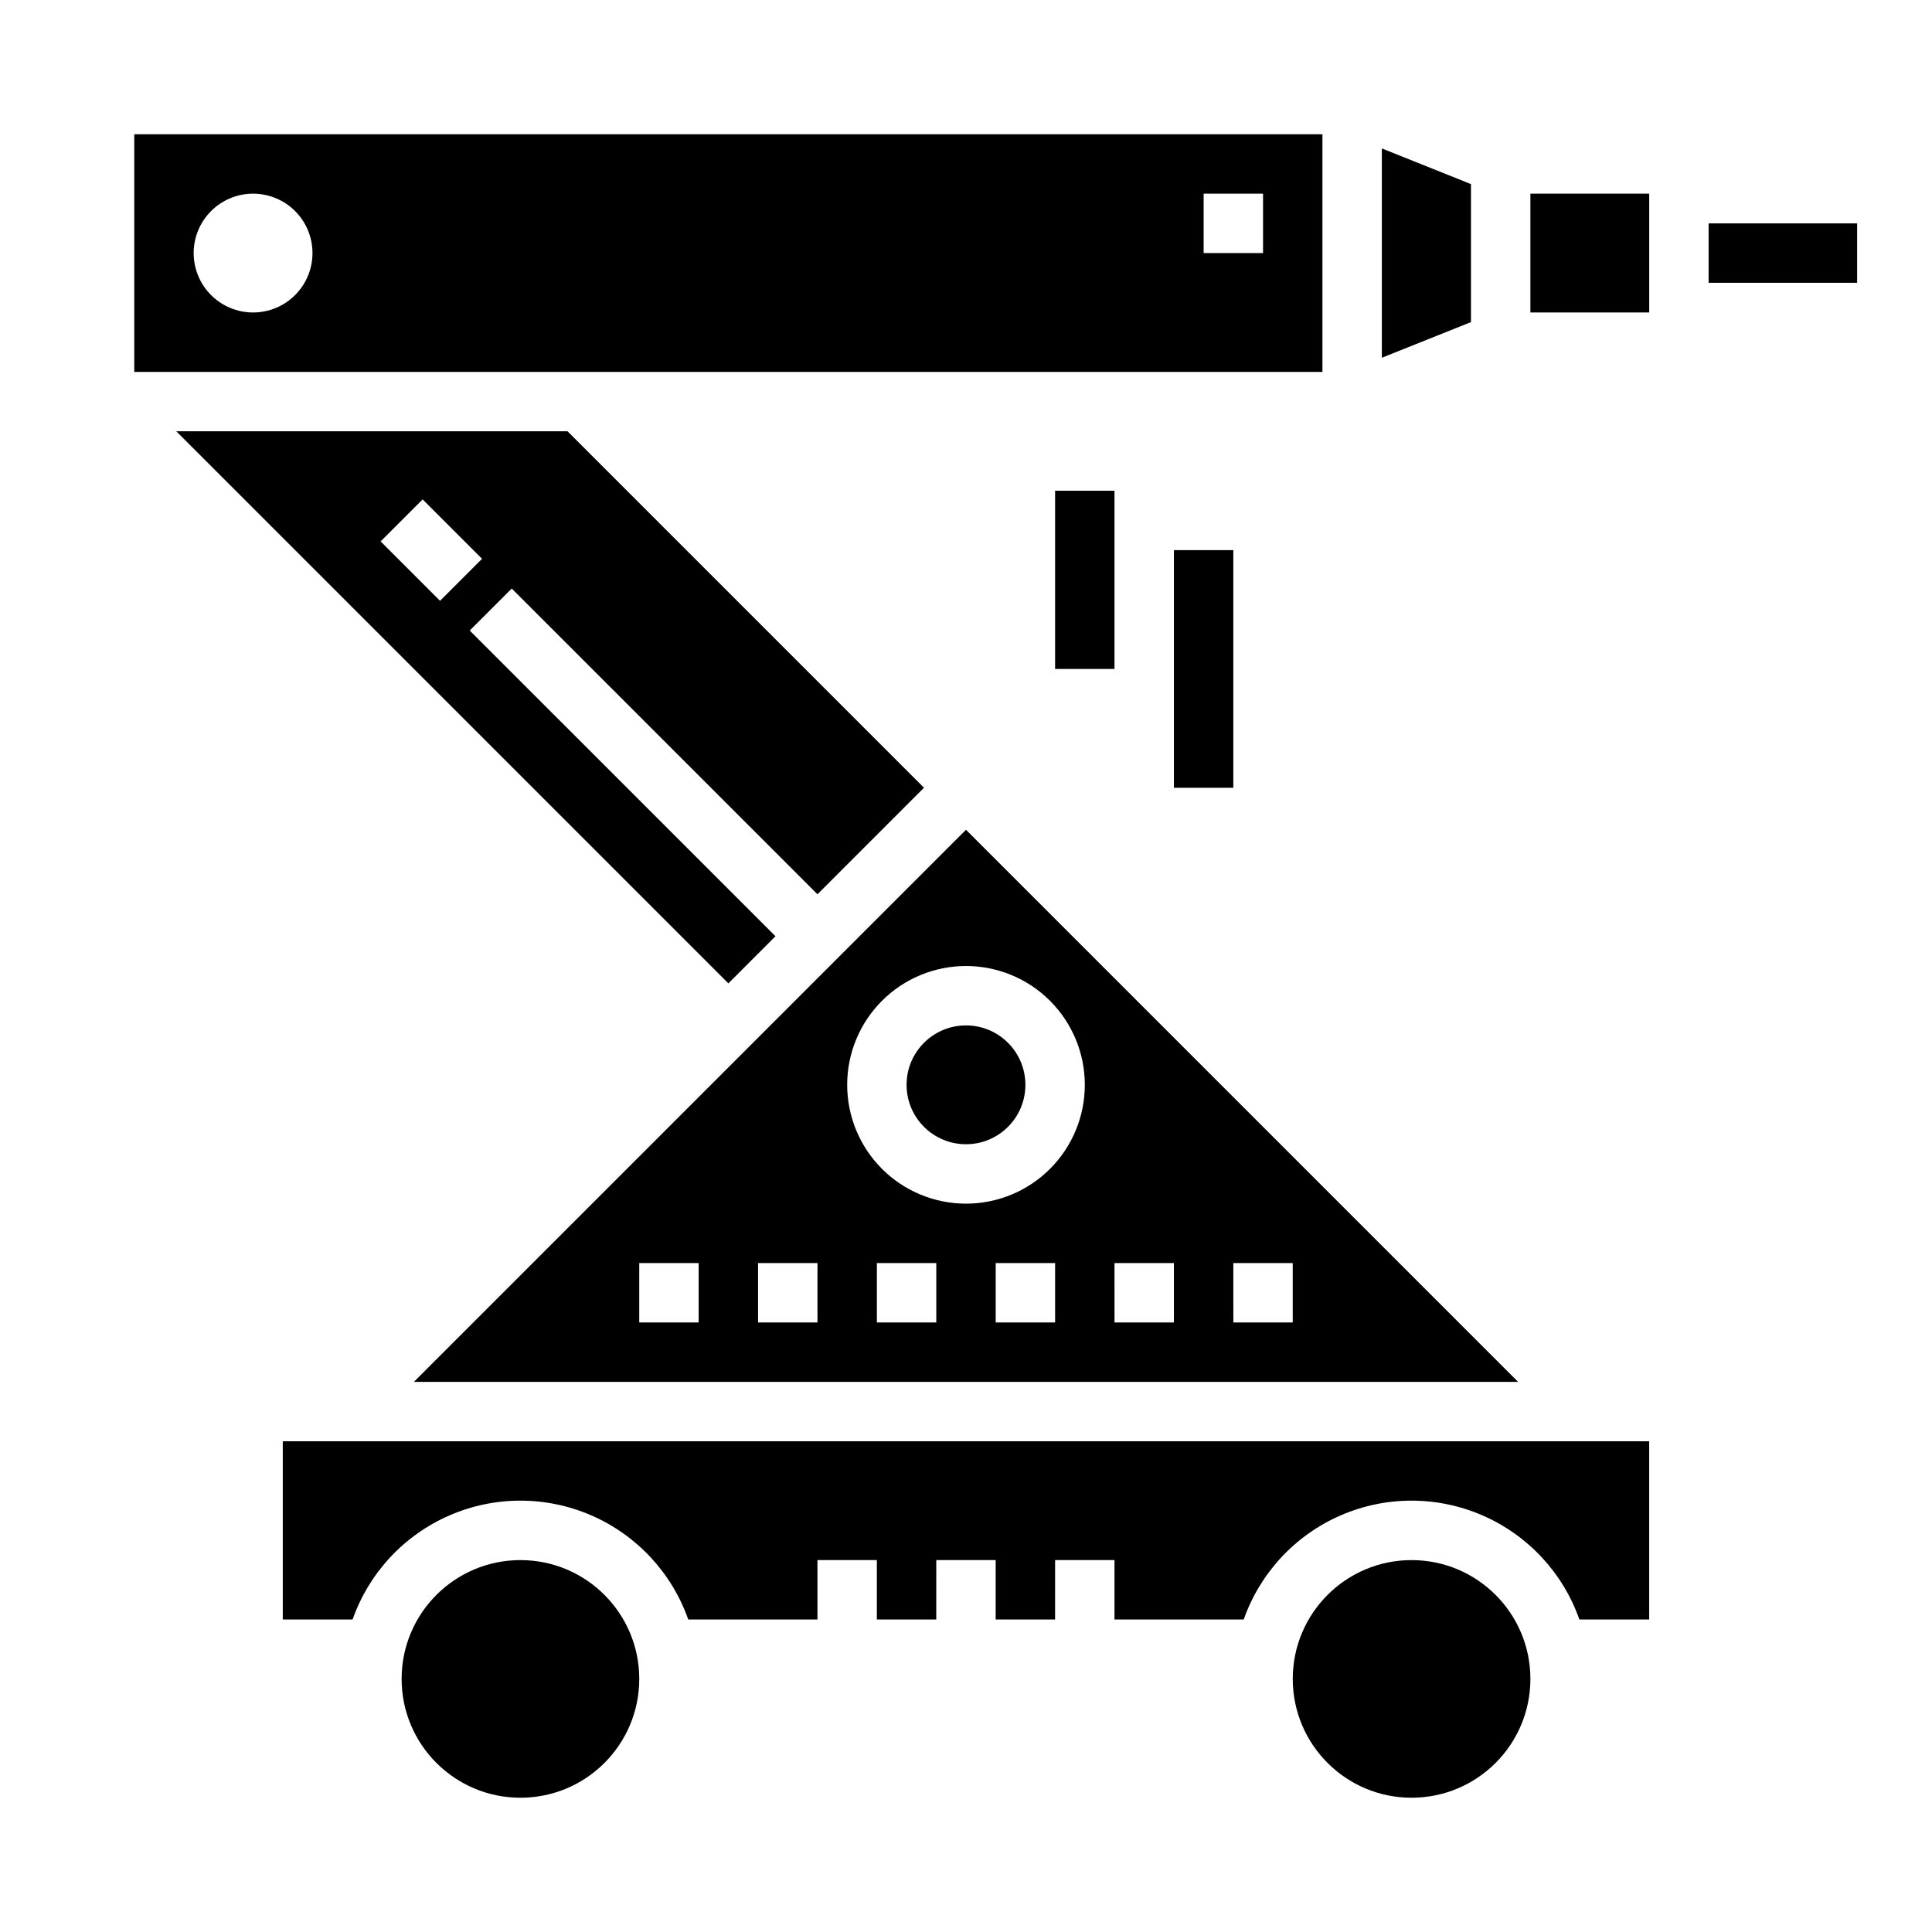
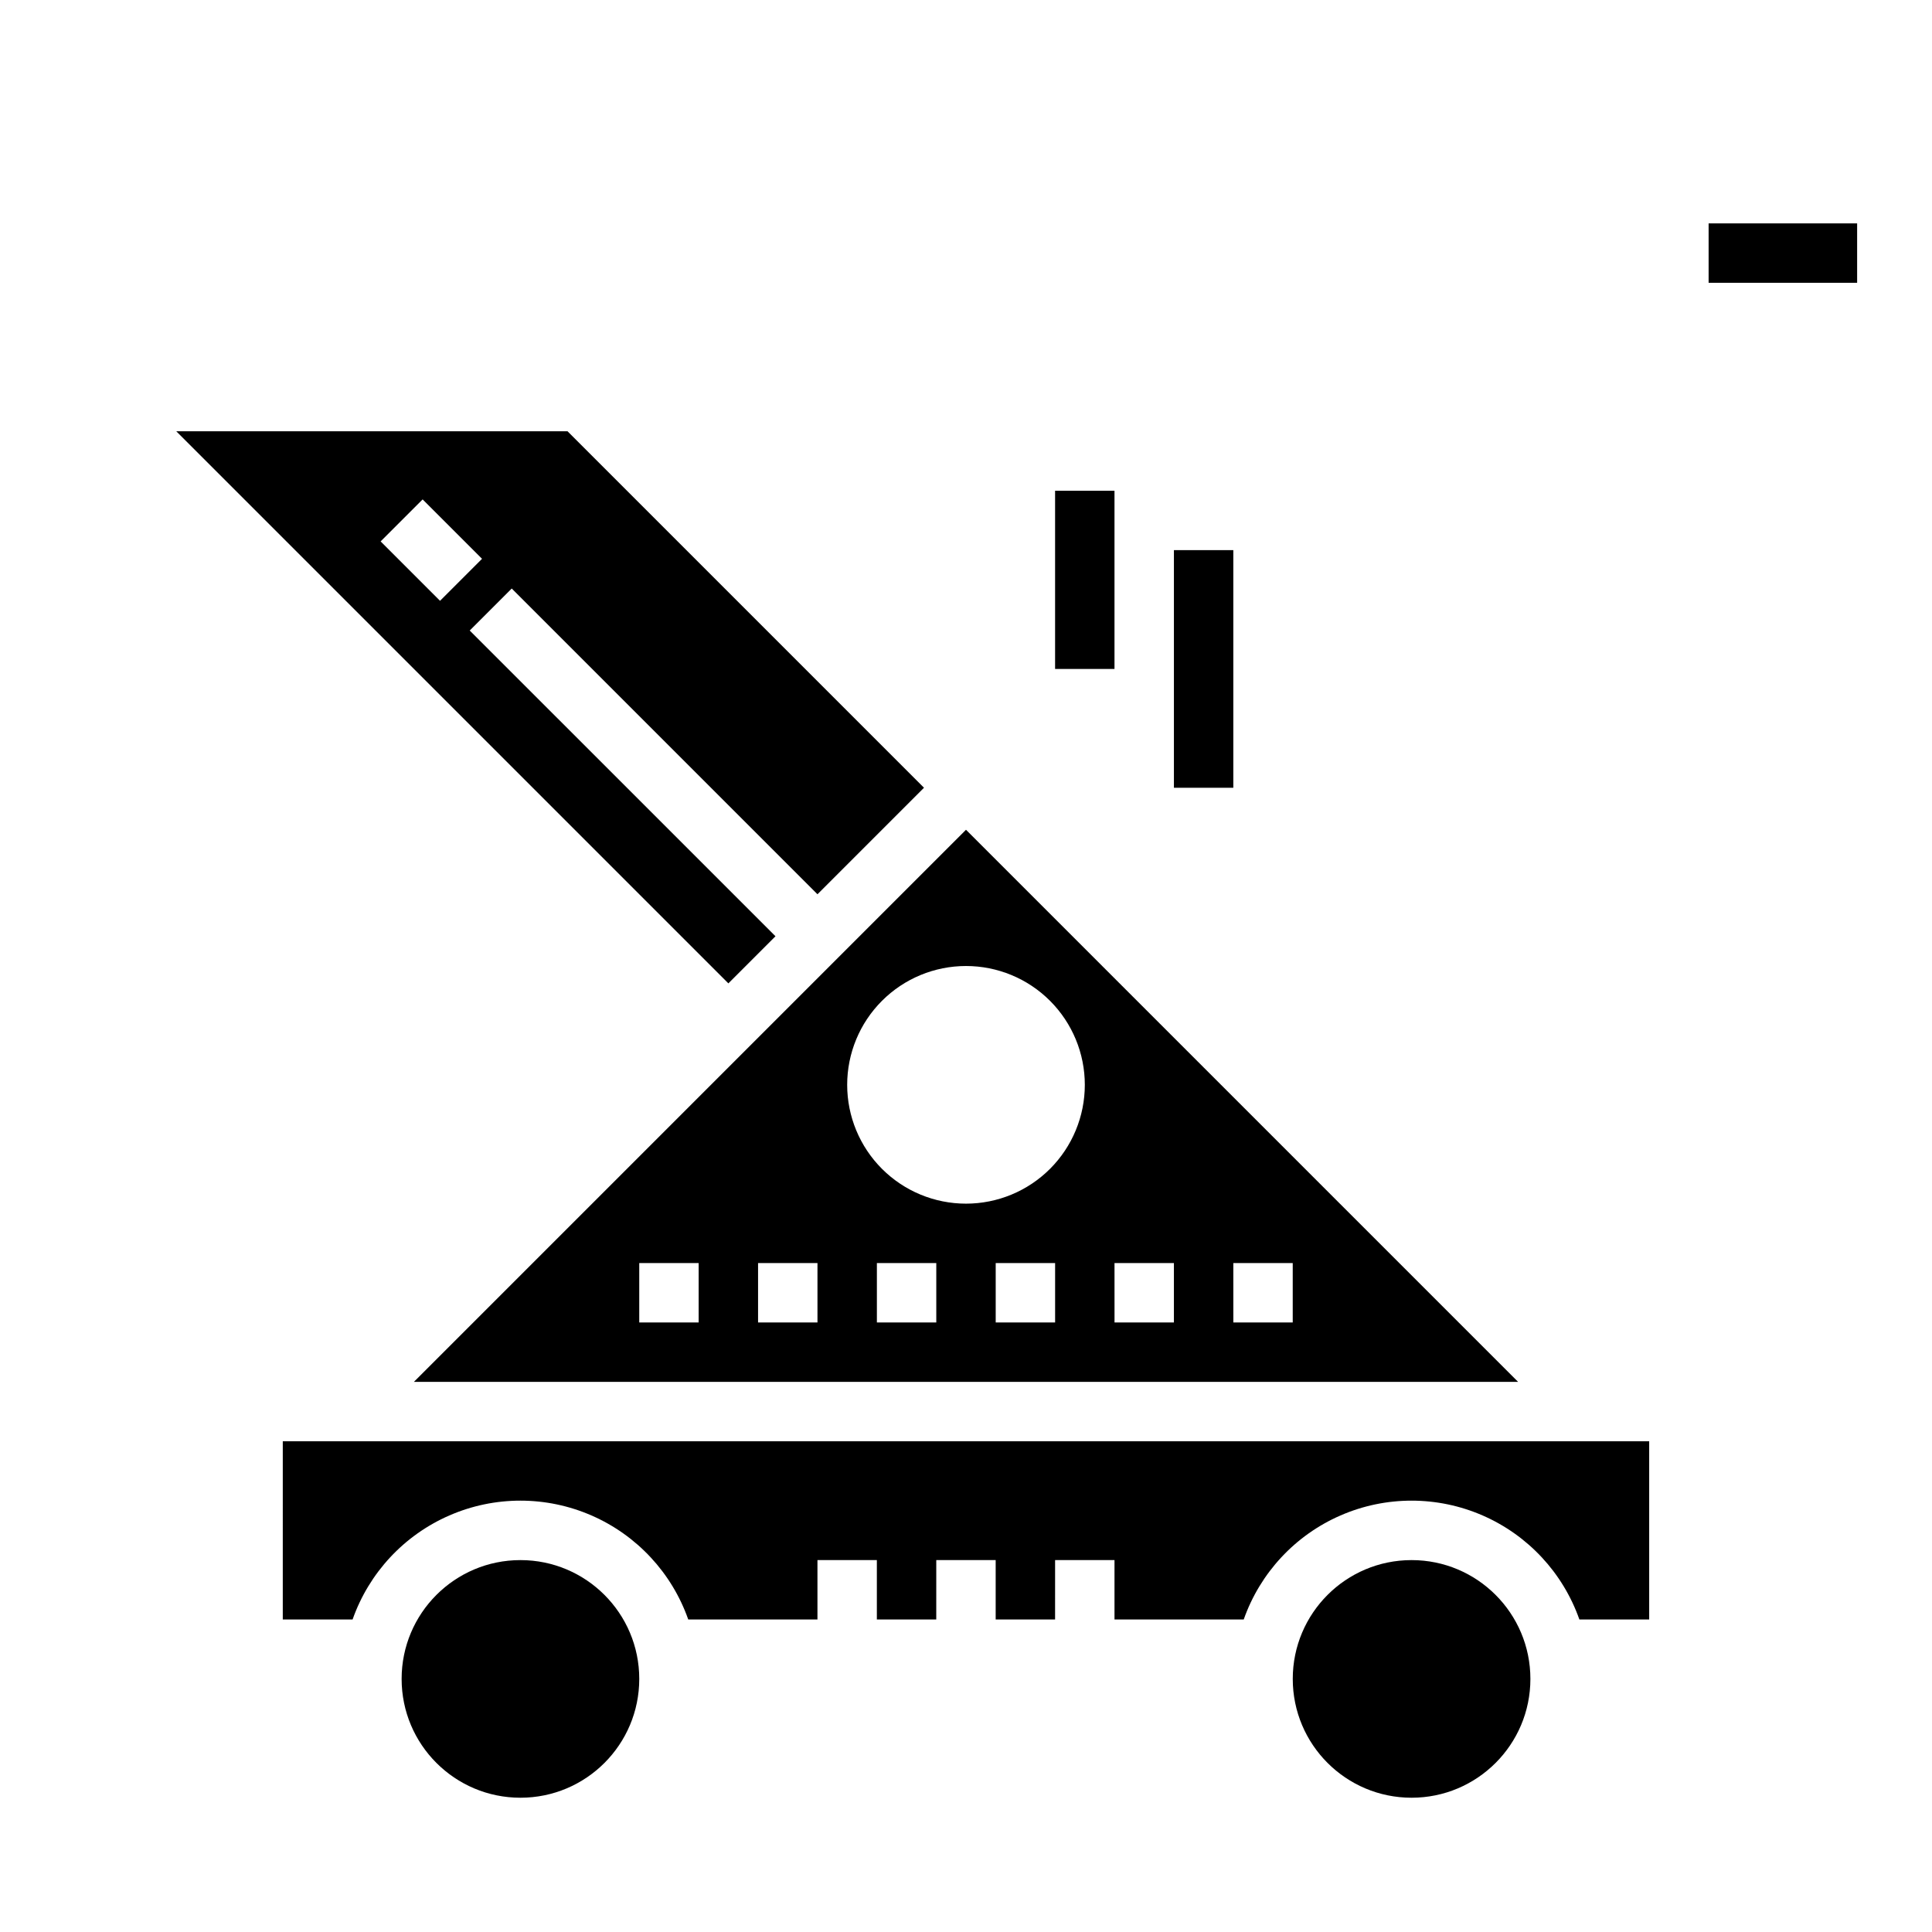
<svg xmlns="http://www.w3.org/2000/svg" fill="#000000" width="800px" height="800px" version="1.1" viewBox="144 144 512 512">
  <g>
-     <path d="m494.46 179.58h-314.88v62.977h314.88zm-283.39 47.23c-4.176 0-8.18-1.656-11.133-4.609s-4.613-6.957-4.613-11.133c0-4.176 1.66-8.18 4.613-11.133s6.957-4.613 11.133-4.613c4.176 0 8.18 1.66 11.133 4.613s4.609 6.957 4.609 11.133c0 4.176-1.656 8.18-4.609 11.133s-6.957 4.609-11.133 4.609zm267.65-15.742h-15.742v-15.746h15.742z" />
-     <path d="m533.82 192.79-23.617-9.449v55.469l23.617-9.449z" />
    <path d="m349.51 392.12-81.027-81.023 11.133-11.133 81.023 81.027 28.23-28.23-94.465-94.465h-103.69l146.31 146.31zm-104.64-104.64 11.133-11.133 15.742 15.742-11.133 11.133z" />
    <path d="m253.69 510.21h292.62l-146.31-146.31zm75.461-15.746h-15.742v-15.742h15.742zm31.488 0h-15.742v-15.742h15.742zm31.488 0h-15.742v-15.742h15.742zm31.488 0h-15.742v-15.742h15.742zm47.23-15.742h15.742v15.742h-15.738zm-31.488 0h15.742v15.742h-15.738zm-7.871-47.23h0.004c0 8.348-3.32 16.359-9.223 22.266-5.906 5.902-13.914 9.223-22.266 9.223s-16.363-3.32-22.266-9.223c-5.906-5.906-9.223-13.918-9.223-22.266 0-8.352 3.316-16.363 9.223-22.266 5.902-5.906 13.914-9.223 22.266-9.223s16.359 3.316 22.266 9.223c5.902 5.902 9.223 13.914 9.223 22.266z" />
-     <path d="m415.74 431.49c0 8.695-7.047 15.742-15.742 15.742s-15.746-7.047-15.746-15.742c0-8.695 7.051-15.746 15.746-15.746s15.742 7.051 15.742 15.746" />
-     <path d="m549.57 195.32h31.488v31.488h-31.488z" />
    <path d="m549.57 588.93c0 17.391-14.098 31.488-31.488 31.488s-31.488-14.098-31.488-31.488 14.098-31.488 31.488-31.488 31.488 14.098 31.488 31.488" />
    <path d="m218.94 573.18h18.5c4.348-12.355 13.641-22.344 25.648-27.57 12.008-5.231 25.648-5.231 37.656 0 12.008 5.227 21.301 15.215 25.648 27.57h34.242v-15.746h15.742v15.742h15.742l0.004-15.742h15.742v15.742h15.742l0.004-15.742h15.742v15.742h34.242l0.004 0.004c4.352-12.355 13.641-22.344 25.648-27.57 12.008-5.231 25.648-5.231 37.656 0 12.008 5.227 21.301 15.215 25.648 27.57h18.5v-47.234h-362.11z" />
    <path d="m313.41 588.93c0 17.391-14.098 31.488-31.488 31.488s-31.488-14.098-31.488-31.488 14.098-31.488 31.488-31.488 31.488 14.098 31.488 31.488" />
    <path d="m423.61 274.05h15.742v47.23h-15.742z" />
    <path d="m455.1 289.79h15.742v62.977h-15.742z" />
    <path d="m596.8 203.2h39.359v15.742h-39.359z" />
  </g>
</svg>